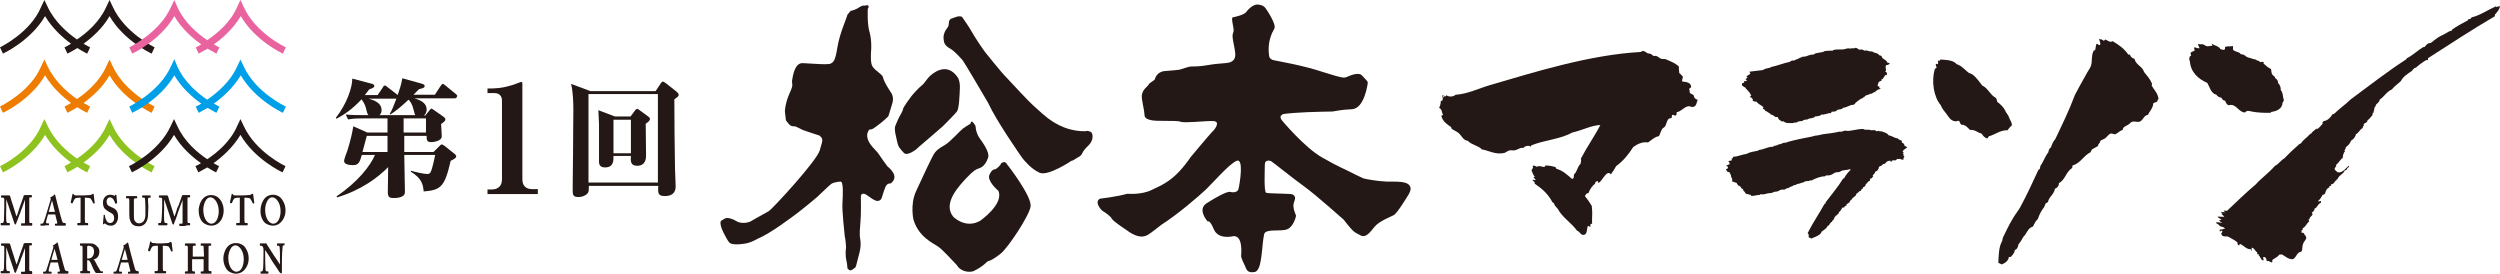
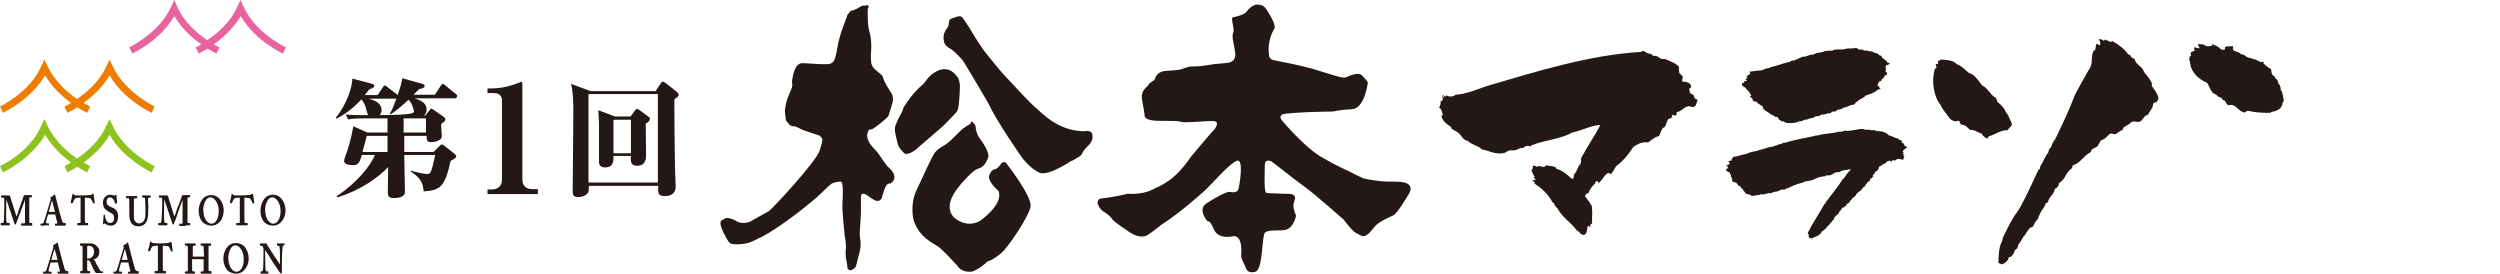
<svg xmlns="http://www.w3.org/2000/svg" version="1.1" id="レイヤー_1" x="0px" y="0px" viewBox="0 0 760 83.3" style="enable-background:new 0 0 760 83.3;" xml:space="preserve">
  <style type="text/css">
	.st0{fill:#231815;}
	.st1{fill:#EE7C00;}
	.st2{fill:#8DC21F;}
	.st3{fill:#E9639E;}
	.st4{fill:#009FE8;}
	.st5{fill-rule:evenodd;clip-rule:evenodd;fill:#231815;}
	.st6{fill:none;stroke:#231815;stroke-width:0.551;stroke-linecap:square;stroke-miterlimit:2;}
</style>
-   <path class="st0" d="M34.3,2.1l-1-2.1l-1,2.1c-2,4.5-5.9,7.9-8.9,9.9c-2.9-2-6.8-5.4-8.9-9.9l-1-2.1l-1,2.1C9.2,10,0.1,14.3,0,14.4  l0.9,1.9c0.4-0.2,8.5-4,12.8-11.4c2.2,3.7,5.3,6.5,7.9,8.4c-1.2,0.7-1.9,1.1-2,1.1l0.9,1.9c0.1-0.1,1.3-0.6,3-1.7  c1.7,1.1,2.8,1.6,3,1.7l0.9-1.9c0,0-0.8-0.4-2-1.1c2.6-1.9,5.8-4.7,7.9-8.4c4.3,7.4,12.4,11.2,12.8,11.4l0.9-1.9  C46.9,14.3,37.9,10,34.3,2.1" />
  <path class="st1" d="M34.3,20.2l-1-2.1l-1,2.1c-2,4.5-5.9,7.9-8.9,9.9c-2.9-2-6.8-5.4-8.9-9.9l-1-2.1l-1,2.1C9.2,28,0.1,32.3,0,32.4  l0.9,1.9c0.4-0.2,8.5-4,12.8-11.4c2.2,3.7,5.3,6.5,7.9,8.4c-1.2,0.7-1.9,1.1-2,1.1l0.9,1.9c0.1-0.1,1.3-0.6,3-1.7  c1.7,1.1,2.8,1.6,3,1.7l0.9-1.9c0,0-0.8-0.4-2-1.1c2.6-1.9,5.8-4.7,7.9-8.4c4.3,7.4,12.4,11.2,12.8,11.4l0.9-1.9  C46.9,32.3,37.9,28,34.3,20.2" />
  <path class="st2" d="M34.3,38.3l-1-2.1l-1,2.1c-2,4.5-5.9,7.9-8.9,9.9c-2.9-2-6.8-5.4-8.9-9.9l-1-2.1l-1,2.1  C9.2,46.2,0.1,50.5,0,50.5l0.9,1.9c0.4-0.2,8.5-4,12.8-11.4c2.2,3.7,5.3,6.5,7.9,8.4c-1.2,0.7-1.9,1.1-2,1.1l0.9,1.9  c0.1-0.1,1.3-0.6,3-1.7c1.7,1.1,2.8,1.6,3,1.7l0.9-1.9c0,0-0.8-0.4-2-1.1c2.6-1.9,5.8-4.7,7.9-8.4c4.3,7.4,12.4,11.2,12.8,11.4  l0.9-1.9C46.9,50.5,37.9,46.2,34.3,38.3" />
  <path class="st3" d="M74.1,2.1l-1-2.1l-1,2.1C70.1,6.8,66,10.2,63,12.2c-3-2-7-5.4-9.1-10.1L53,0l-1,2.1  C48.5,10,39.4,14.3,39.3,14.4l0.9,1.9c0.4-0.2,8.5-4,12.8-11.4c2.2,3.8,5.5,6.7,8.2,8.6c-1,0.6-1.6,0.9-1.7,0.9l0.9,1.9  c0.1-0.1,1.2-0.6,2.7-1.5c1.5,0.9,2.6,1.4,2.7,1.5l0.9-1.9c0,0-0.7-0.3-1.7-0.9c2.7-1.9,5.9-4.8,8.2-8.6  c4.3,7.4,12.4,11.2,12.8,11.4l0.9-1.9C86.7,14.3,77.6,10,74.1,2.1" />
-   <path class="st4" d="M74.1,20.2l-1-2.1l-1,2.1c-2.1,4.7-6.2,8.1-9.1,10.1c-3-2-7-5.4-9.1-10.1L53,18l-1,2.1  C48.5,28,39.4,32.3,39.3,32.4l0.9,1.9c0.4-0.2,8.5-4,12.8-11.4c2.2,3.8,5.5,6.7,8.2,8.6c-1,0.6-1.6,0.9-1.7,0.9l0.9,1.9  c0.1-0.1,1.2-0.6,2.7-1.5c1.5,0.9,2.6,1.4,2.7,1.5l0.9-1.9c0,0-0.7-0.3-1.7-0.9c2.7-1.9,5.9-4.8,8.2-8.6  c4.3,7.4,12.4,11.2,12.8,11.4l0.9-1.9C86.7,32.3,77.7,28.1,74.1,20.2" />
-   <path class="st0" d="M74.1,38.3l-1-2.1l-1,2.1C70.1,43,66,46.4,63,48.4c-3-2-7-5.4-9.1-10.1l-1-2.1l-1,2.1  c-3.6,7.9-12.6,12.2-12.7,12.2l0.9,1.9c0.4-0.2,8.5-4,12.8-11.4c2.2,3.8,5.5,6.7,8.2,8.6c-1,0.6-1.6,0.9-1.7,0.9l0.9,1.9  c0.1-0.1,1.2-0.6,2.7-1.5c1.5,0.9,2.6,1.5,2.7,1.5l0.9-1.9c0,0-0.7-0.3-1.7-0.9c2.7-1.9,5.9-4.8,8.2-8.6  c4.3,7.4,12.4,11.2,12.8,11.4l0.9-1.9C86.7,50.5,77.7,46.2,74.1,38.3" />
  <path class="st0" d="M9.6,67.8H9.1c0,0-0.2,0-0.2-0.6c0-0.1,0-0.3,0-0.7c0-0.7,0-1.6,0-2.1v-0.9c0-0.7,0-2.8,0-3.1  c0-0.3,0-0.4,0.2-0.4h0.4c0,0,0.2,0,0.2-0.2v-0.3c0-0.1-0.1-0.2-0.1-0.2c0,0-0.1,0-0.1,0c-0.2,0-0.6,0-1.8,0c-0.2,0-0.4,0-0.5,0.2  c0,0.2-0.7,2-1,2.9L6,63c-0.1,0.3-0.3,0.7-0.4,1.2c-0.2,0.6-0.4,1.3-0.6,1.6c-0.2-0.7-0.6-2-1-3.2c-0.4-1.2-0.8-2.4-0.9-2.9  c-0.1-0.2-0.2-0.3-0.3-0.3c0,0-0.1,0-0.2,0c-0.2,0-0.4,0-0.7,0c-0.8,0-1.1,0-1.3,0c-0.1,0-0.1,0-0.1,0c-0.1,0-0.2,0.1-0.2,0.2v0.3  c0,0.1,0.1,0.2,0.2,0.2h0.4c0.3,0,0.4,0.2,0.4,0.6v2.1c0,0.2-0.1,3.3-0.1,4.2c-0.1,0.6-0.2,0.8-0.4,0.8H0.3c0,0-0.1,0-0.1,0.2v0.3  c0,0.1,0,0.2,0.2,0.2c0,0,0.1,0,0.1,0c0.2,0,0.5,0,1.2,0c0.6,0,0.9,0,1,0c0.1,0,0.1,0,0.1,0c0.1,0,0.2-0.1,0.2-0.2V68  c0-0.1-0.1-0.2-0.2-0.2H2.3c-0.2,0-0.4-0.3-0.4-1c0-0.5-0.1-1.6,0-3v-0.1c0-0.4,0-2.3,0-3.1c0.3,0.7,0.9,2.6,1.1,3.2  c0,0,1.4,4.1,1.4,4.2c0.1,0.2,0.2,0.3,0.2,0.3c0.1,0,0.2-0.2,0.3-0.3c0-0.1,0.2-0.6,0.5-1.3c0.3-0.9,0.7-1.9,0.8-2.1  c0-0.1,0.2-0.7,0.5-1.4c0.3-0.9,0.7-2,0.9-2.5c0,0.5,0,1.7,0,3.2v0.7c0,1,0,2.8,0,2.9c0,0.4-0.1,0.4-0.2,0.4H6.6  c-0.1,0-0.2,0-0.2,0.2v0.3c0,0.1,0.1,0.2,0.2,0.2c0,0,0.1,0,0.2,0c0.2,0,0.6,0,1.3,0c0.6,0,1.1,0,1.3,0c0.1,0,0.1,0,0.2,0  c0.2,0,0.2-0.1,0.2-0.2V68C9.8,67.8,9.7,67.8,9.6,67.8" />
  <path class="st0" d="M14.5,68.5c0.1,0,0.2,0,0.2,0c0,0,0.2,0,0.2-0.2V68c0,0,0-0.1-0.2-0.1h-0.4c-0.2,0-0.3-0.1-0.3-0.2  c0-0.1,0-0.2,0-0.2c0-0.3,0.5-1.9,0.6-2.3h2.2c0.1,0.6,0.5,2,0.6,2.4c0,0.2,0,0.3,0,0.3c0,0-0.1,0.1-0.2,0.1h-0.3  c-0.1,0-0.2,0-0.2,0.2v0.2c0,0.2,0.1,0.2,0.2,0.2c0.1,0,0.2,0,0.3,0c0.2,0,0.6,0,1.1,0c0.8,0,1.1,0,1.3,0c0.1,0,0.1,0,0.2,0  c0,0,0.2,0,0.2-0.2V68c0-0.1-0.1-0.2-0.2-0.2h-0.3c-0.1,0-0.4,0-0.6-0.5c-0.1-0.3-0.8-2.7-1-3.6c-0.1-0.4-0.4-1.4-0.6-2.3  c-0.2-0.9-0.4-1.7-0.5-2c0-0.1-0.1-0.3-0.2-0.3c-0.1,0-0.1,0.1-0.2,0.2c-0.1,0.1-0.6,0.5-0.9,0.6c-0.1,0-0.2,0.1-0.2,0.2  c0,0.1,0,0.1,0.1,0.2c0,0,0,0.2,0,0.3c0,0,0,0.1,0,0.1c-0.1,0.3-0.9,3-1,3.3c-0.3,1.1-1,3.3-1.1,3.5c-0.2,0.4-0.3,0.5-0.6,0.5h-0.3  c-0.1,0-0.1,0-0.1,0.2v0.2c0,0.1,0,0.2,0.1,0.2c0,0,0.1,0,0.2,0c0.2,0,0.4,0,0.9,0C13.9,68.4,14.3,68.5,14.5,68.5 M14.8,64.4  c0.1-0.3,0.4-1.3,0.6-2.1c0.2-0.7,0.4-1.3,0.4-1.3c0,0,0-0.1,0-0.1c0,0,0,0.1,0,0.1l0.1,0.2c0.2,0.7,0.6,2.6,0.8,3.2H14.8z" />
  <path class="st0" d="M26.5,68.5c0.1,0,0.1,0,0.1,0c0.1,0,0.2,0,0.2-0.2V68c0-0.1-0.1-0.2-0.1-0.2h-0.6c-0.2,0-0.3-0.2-0.3-1.1v-6.6  H26c0.6,0,1.3,0.1,1.5,0.2c0.2,0.2,0.6,1,0.8,1.4c0,0.1,0.1,0.2,0.2,0.2l0,0l0.2-0.1c0.1,0,0.1-0.1,0.1-0.2  c-0.1-0.6-0.3-2.1-0.3-2.4c0-0.1,0-0.3-0.2-0.3c-0.1,0-0.1,0.1-0.2,0.1l0,0c-0.1,0.1-0.5,0.3-0.7,0.3c-0.1,0-0.2,0-0.3,0  c-0.4,0-0.8,0.1-1.7,0.1h-0.5c-0.7,0-1.1,0-1.5,0c-0.1,0-0.3,0-0.4,0c-0.3,0-0.4-0.1-0.6-0.3c-0.1-0.1-0.1-0.2-0.2-0.2  c0,0-0.2,0-0.2,0.3c0,0.1-0.2,0.8-0.3,1.4c-0.1,0.4-0.2,0.7-0.2,0.9c0,0,0,0.1,0.1,0.2l0.2,0.1c0,0,0,0,0.1,0c0.1,0,0.1-0.1,0.2-0.1  c0.1-0.3,0.5-1.2,0.8-1.4c0.4-0.2,1.1-0.2,1.4-0.2h0.2v3c0,0.4,0,4.1,0,4.4c0,0.1-0.1,0.3-0.2,0.3h-0.6c-0.1,0-0.2,0-0.2,0.2v0.3  c0,0,0,0.2,0.2,0.2c0,0,0.1,0,0.2,0c0.2,0,0.7,0,1.4,0C25.9,68.4,26.3,68.5,26.5,68.5" />
  <path class="st0" d="M35.9,65.8c0-0.8-0.2-1.4-0.5-1.8c-0.4-0.5-0.9-0.8-1.5-1c-0.4-0.2-0.9-0.4-1.2-0.7c-0.2-0.3-0.3-0.6-0.3-1.1  c0-0.4,0.3-1.2,1-1.2c0.4,0,0.7,0.2,1,0.5c0.3,0.4,0.5,0.9,0.6,1.3c0,0.1,0.1,0.1,0.2,0.1c0,0,0,0,0.1,0l0.2-0.1  c0.1,0,0.1-0.1,0.1-0.2c0-0.1,0-0.4-0.1-0.9c0-0.5-0.1-1.1-0.1-1.2c0-0.1,0-0.3-0.2-0.3c-0.1,0-0.2,0.1-0.2,0.1l-0.1,0.2  c0,0,0,0,0,0c0,0,0,0-0.1,0c-0.2-0.1-0.6-0.3-1.3-0.3c-0.6,0-1.1,0.2-1.5,0.6c-0.5,0.5-0.7,1.1-0.7,1.8c0,0.8,0.2,1.4,0.5,1.8  c0.5,0.5,1.1,0.9,1.5,1.1c1.1,0.5,1.4,0.9,1.4,1.9c0,1-0.7,1.4-1.2,1.4c-0.5,0-1-0.3-1.2-0.9c-0.3-0.6-0.4-1.1-0.4-1.4  c0-0.2-0.1-0.2-0.1-0.2l-0.2,0c-0.1,0-0.1,0.1-0.1,0.2c0,0.1,0,0.6-0.1,1.2c0,0.5-0.1,1.1-0.1,1.2c0,0.3,0.2,0.3,0.2,0.3  c0.1,0,0.2-0.1,0.2-0.2l0,0c0-0.1,0.1-0.1,0.1-0.1c0,0,0.1,0.1,0.2,0.1c0.5,0.4,1,0.6,1.8,0.6C35,68.6,35.9,67.5,35.9,65.8" />
  <path class="st0" d="M45,60.5c0-0.2,0.1-0.4,0.3-0.4h0.4c0.1,0,0.1-0.1,0.1-0.2v-0.3c0,0,0-0.2-0.2-0.2c0,0-0.1,0-0.1,0  c-0.2,0-0.4,0-0.9,0c-0.5,0-0.8,0-1,0c-0.1,0-0.1,0-0.2,0c-0.1,0-0.2,0-0.2,0.2v0.3c0,0.1,0.1,0.2,0.2,0.2h0.4  c0.2,0,0.3,0.2,0.3,0.5c0,0.3,0.1,1.4,0.1,2.4v2.2c0,0.9-0.2,1.6-0.6,2.1c-0.3,0.3-0.8,0.6-1.3,0.6c-0.3,0-0.9-0.1-1.3-0.7  c-0.3-0.4-0.3-1.1-0.3-1.5c0-0.4,0-1.3,0-1.9v-1.5c0-0.7,0-1.5,0-1.6c0-0.2,0.1-0.4,0.4-0.4h0.4c0.1,0,0.2,0,0.2-0.2v-0.3  c0-0.1-0.1-0.2-0.2-0.2c0,0-0.1,0-0.2,0c-0.2,0-0.6,0-1.3,0c-0.7,0-1.2,0-1.4,0c-0.1,0-0.1,0-0.1,0c-0.1,0-0.2,0.1-0.2,0.2v0.3  c0,0,0,0.2,0.2,0.2h0.5c0.1,0,0.3,0,0.3,0.5v3c0,1.7,0,2.5,0.2,3c0.2,0.8,0.6,1.4,1.2,1.7c0.4,0.2,1,0.3,1.5,0.3  c0.8,0,1.4-0.3,1.9-0.8c0.5-0.6,0.8-1.3,0.9-2.4c0-0.5,0.1-2.7,0.1-2.9C45,61.7,45,60.6,45,60.5" />
  <path class="st0" d="M57.4,68.5c0.1,0,0.1,0,0.2,0c0.2,0,0.2-0.1,0.2-0.2V68c0-0.1-0.1-0.2-0.1-0.2h-0.5c0,0-0.2,0-0.2-0.6  c0-0.1,0-0.3,0-0.7c0-0.7,0-1.6,0-2.1v-0.9c0-0.7,0-2.8,0-3.1c0-0.3,0-0.4,0.2-0.4h0.4c0,0,0.2,0,0.2-0.2v-0.3  c0-0.1-0.1-0.2-0.1-0.2c0,0-0.1,0-0.1,0c-0.2,0-0.6,0-1.8,0c-0.2,0-0.4,0-0.5,0.2c0,0.2-0.7,2-1,2.9L54,63c-0.1,0.3-0.3,0.7-0.4,1.2  c-0.2,0.6-0.4,1.3-0.6,1.6c-0.2-0.7-0.6-2-1-3.2c-0.4-1.2-0.8-2.4-0.9-2.9c-0.1-0.2-0.2-0.3-0.3-0.3c0,0-0.1,0-0.2,0  c-0.2,0-0.4,0-0.7,0c-0.8,0-1.1,0-1.3,0c-0.1,0-0.1,0-0.1,0c-0.1,0-0.2,0.1-0.2,0.2v0.3c0,0.1,0.1,0.2,0.2,0.2h0.4  c0.3,0,0.4,0.2,0.4,0.6v2.1c0,0.2-0.1,3.3-0.2,4.2c-0.1,0.6-0.2,0.8-0.4,0.8h-0.5c0,0-0.1,0-0.1,0.2v0.3c0,0.1,0,0.2,0.2,0.2  c0,0,0.1,0,0.1,0c0.2,0,0.5,0,1.2,0c0.6,0,0.9,0,1,0c0.1,0,0.1,0,0.1,0c0.1,0,0.2-0.1,0.2-0.2V68c0-0.1-0.1-0.2-0.2-0.2h-0.4  c-0.2,0-0.4-0.3-0.4-1c0-0.5-0.1-1.6,0-3v-0.1c0-0.4,0-2.3,0-3.1c0.3,0.7,0.9,2.6,1.1,3.2c0,0,1.4,4.1,1.4,4.2  c0.1,0.2,0.2,0.3,0.2,0.3c0.2,0,0.2-0.2,0.3-0.3c0-0.1,0.2-0.6,0.5-1.3c0.3-0.9,0.7-1.9,0.7-2.1c0-0.1,0.3-0.7,0.5-1.4  c0.3-0.8,0.7-1.9,0.9-2.4c0,0.5,0,1.7,0,3.2v0.7c0,1,0,2.8,0,2.9c0,0.4-0.1,0.4-0.2,0.4h-0.6c-0.1,0-0.2,0-0.2,0.2v0.3  c0,0.1,0.1,0.2,0.2,0.2c0,0,0.1,0,0.2,0c0.2,0,0.6,0,1.3,0C56.8,68.4,57.2,68.5,57.4,68.5" />
  <path class="st0" d="M66.6,60.3c-0.9-0.9-1.8-1-2.4-1c-1.2,0-2.2,0.5-2.9,1.6c-0.8,1.3-0.9,2.5-0.9,3.1c0,1.8,0.7,3.2,1.5,3.8  c0.7,0.5,1.6,0.8,2.3,0.8c1.3,0,2.3-0.6,3.1-1.8C67.7,66,68,65.1,68,64C68,62,67.1,60.8,66.6,60.3 M63.9,60c0,0,0.1,0,0.1,0  c0,0,0.1,0,0.1,0c0.8,0,2.4,1.4,2.4,4.2c0,1.4-0.5,3.8-2.3,3.8c-0.8,0-2.4-1.1-2.4-4.3c0-0.9,0.3-2.2,0.9-3  C63.1,60.2,63.5,60,63.9,60" />
  <path class="st0" d="M76.7,58.9c-0.1,0-0.1,0.1-0.2,0.1l0,0c-0.1,0.1-0.5,0.3-0.7,0.3c-0.1,0-0.2,0-0.3,0c-0.4,0-0.8,0.1-1.7,0.1  h-0.5c-0.7,0-1.1,0-1.5,0c-0.1,0-0.3,0-0.4,0c-0.3,0-0.4-0.1-0.6-0.3c-0.1-0.1-0.1-0.2-0.2-0.2c-0.1,0-0.2,0-0.2,0.3  c0,0.1-0.2,0.8-0.3,1.4c-0.1,0.4-0.2,0.7-0.2,0.9c0,0,0,0.1,0.1,0.2l0.2,0.1c0,0,0,0,0.1,0c0.1,0,0.1-0.1,0.2-0.1  c0.1-0.3,0.5-1.2,0.8-1.4c0.4-0.2,1.1-0.2,1.4-0.2h0.2v3c0,0.4,0,4.1,0,4.4c0,0.1-0.1,0.3-0.2,0.3H72c-0.1,0-0.2,0-0.2,0.2v0.3  c0,0,0,0.2,0.2,0.2c0,0,0.1,0,0.2,0c0.2,0,0.7,0,1.4,0c0.8,0,1.2,0,1.4,0c0.1,0,0.1,0,0.1,0c0.1,0,0.2,0,0.2-0.2V68  c0-0.1-0.1-0.2-0.1-0.2h-0.6c-0.2,0-0.3-0.2-0.3-1.1v-6.6h0.2c0.6,0,1.3,0.1,1.5,0.2c0.2,0.2,0.6,1,0.8,1.4c0,0.1,0.1,0.2,0.2,0.2  l0,0l0.2-0.1c0.1,0,0.1-0.1,0.1-0.2c-0.1-0.6-0.3-2.1-0.3-2.4C76.9,59.1,76.9,58.9,76.7,58.9" />
  <path class="st0" d="M80.6,67.8c0.7,0.5,1.6,0.8,2.3,0.8c1.3,0,2.3-0.6,3.1-1.8c0.5-0.8,0.8-1.7,0.8-2.8c0-2-0.9-3.2-1.4-3.8  c-0.9-0.9-1.8-1-2.4-1c-1.2,0-2.2,0.5-2.9,1.6c-0.8,1.3-0.9,2.5-0.9,3.1C79.1,65.8,79.9,67.2,80.6,67.8 M82.7,60c0,0,0.1,0,0.1,0  c0,0,0,0,0.1,0c0.8,0,2.4,1.4,2.4,4.2c0,1.4-0.5,3.8-2.3,3.8c-0.8,0-2.4-1.1-2.4-4.3c0-0.9,0.3-2.2,0.9-3C81.9,60.2,82.3,60,82.7,60  " />
-   <path class="st0" d="M9.6,82.4H9.1c0,0-0.2,0-0.2-0.6c0-0.1,0-0.3,0-0.7c0-0.7,0-1.6,0-2.1v-0.9c0-0.7,0-2.8,0-3.1  c0-0.3,0-0.4,0.2-0.4h0.4c0,0,0.2,0,0.2-0.2v-0.3c0-0.1-0.1-0.2-0.1-0.2c0,0-0.1,0-0.1,0c-0.2,0-0.6,0-1.8,0c-0.2,0-0.4,0-0.5,0.2  c0,0.2-0.7,2-1,2.9L6,77.6c-0.1,0.3-0.3,0.7-0.4,1.2c-0.2,0.6-0.4,1.3-0.6,1.6c-0.2-0.7-0.6-2-1-3.2c-0.4-1.2-0.8-2.4-0.9-2.9  C3,74.1,2.9,74,2.8,74c0,0-0.1,0-0.2,0c-0.2,0-0.4,0-0.7,0c-0.8,0-1.1,0-1.3,0c-0.1,0-0.1,0-0.1,0c-0.1,0-0.2,0.1-0.2,0.2v0.3  c0,0.1,0.1,0.2,0.2,0.2h0.4c0.3,0,0.4,0.2,0.4,0.6v2.1c0,0.2-0.1,3.3-0.1,4.2c-0.1,0.6-0.2,0.8-0.4,0.8H0.3c0,0-0.1,0-0.1,0.2v0.3  c0,0.1,0,0.2,0.2,0.2c0,0,0.1,0,0.1,0c0.2,0,0.5,0,1.2,0c0.6,0,0.9,0,1,0c0.1,0,0.1,0,0.1,0c0.1,0,0.2-0.1,0.2-0.2v-0.3  c0-0.1-0.1-0.2-0.2-0.2H2.3c-0.2,0-0.4-0.3-0.4-1c0-0.5-0.1-1.6,0-3v-0.1c0-0.4,0-2.3,0-3.1C2.2,76,2.8,77.9,3,78.5  c0,0,1.4,4.1,1.4,4.2c0.1,0.2,0.2,0.3,0.2,0.3c0.1,0,0.2-0.2,0.3-0.3c0-0.1,0.2-0.6,0.5-1.3c0.3-0.9,0.7-1.9,0.8-2.1  c0-0.1,0.2-0.7,0.5-1.4c0.3-0.9,0.7-2,0.9-2.5c0,0.5,0,1.7,0,3.2v0.7c0,1,0,2.8,0,2.9c0,0.4-0.1,0.4-0.2,0.4H6.6  c-0.1,0-0.2,0-0.2,0.2v0.3c0,0.1,0.1,0.2,0.2,0.2c0,0,0.1,0,0.2,0c0.2,0,0.6,0,1.3,0c0.6,0,1.1,0,1.3,0c0.1,0,0.1,0,0.2,0  c0.2,0,0.2-0.1,0.2-0.2v-0.3C9.8,82.5,9.7,82.4,9.6,82.4" />
  <path class="st0" d="M20.6,82.4h-0.3c-0.1,0-0.4,0-0.6-0.5c-0.1-0.3-0.8-2.7-1-3.6c-0.1-0.4-0.4-1.4-0.6-2.3c-0.2-0.9-0.4-1.7-0.5-2  c0-0.1-0.1-0.3-0.2-0.3c-0.1,0-0.1,0.1-0.2,0.2c-0.1,0.1-0.7,0.5-0.9,0.6c-0.1,0-0.2,0.1-0.2,0.2c0,0.1,0,0.2,0.1,0.2  c0,0,0,0.2,0,0.3c0,0,0,0.1,0,0.1c-0.1,0.3-0.9,3-1,3.3c-0.3,1-1,3.3-1.1,3.5c-0.2,0.4-0.3,0.5-0.6,0.5h-0.3c-0.1,0-0.1,0-0.1,0.2  v0.2c0,0.1,0,0.2,0.1,0.2c0,0,0.1,0,0.2,0c0.2,0,0.4,0,0.9,0c0.5,0,0.8,0,1,0c0.1,0,0.2,0,0.2,0c0,0,0.2,0,0.2-0.2v-0.3  c0,0,0-0.1-0.2-0.1h-0.4c-0.2,0-0.3-0.1-0.3-0.2c0-0.1,0-0.2,0-0.3c0-0.3,0.5-1.9,0.6-2.3h2.2c0.1,0.6,0.5,2,0.6,2.4  c0,0.2,0,0.3,0,0.3c0,0-0.1,0.1-0.2,0.1h-0.3c-0.1,0-0.2,0-0.2,0.2v0.2c0,0.2,0.1,0.2,0.2,0.2c0.1,0,0.2,0,0.3,0c0.2,0,0.6,0,1.1,0  c0.8,0,1.1,0,1.3,0c0.1,0,0.1,0,0.2,0c0,0,0.2,0,0.2-0.2v-0.3C20.8,82.5,20.7,82.4,20.6,82.4 M17.5,79h-1.9c0.1-0.3,0.4-1.3,0.6-2.1  c0.2-0.7,0.4-1.3,0.4-1.3c0,0,0-0.1,0-0.1c0,0,0,0.1,0,0.1l0,0.1C16.9,76.7,17.4,78.5,17.5,79" />
  <path class="st0" d="M31.1,82.5c-0.2,0-0.5,0-0.6-0.2c-0.1-0.2-0.8-1.3-0.8-1.4l-0.1-0.1c-0.2-0.4-0.6-1.2-0.7-1.4  c-0.1-0.2-0.3-0.4-0.5-0.5c1.2-0.3,1.8-1.1,1.8-2.5c0-0.5-0.2-1.1-0.6-1.4C29,74.3,28.4,74,27.6,74c-0.1,0-0.4,0-0.6,0  c-0.4,0-0.8,0-1.1,0c-0.8,0-1.1,0-1.3,0c0,0-0.1,0-0.1,0c0,0-0.2,0-0.2,0.2v0.3c0,0.1,0.1,0.2,0.2,0.2h0.4c0.1,0,0.2,0.2,0.2,0.5  v3.3c0,1.2,0,2.3,0,3.6c0,0.3-0.1,0.3-0.3,0.3h-0.3c-0.1,0-0.1,0-0.1,0.2v0.3c0,0.2,0.1,0.2,0.2,0.2c0,0,0.1,0,0.1,0  c0.2,0,0.5,0,1.2,0c0.8,0,1.1,0,1.2,0c0.1,0,0.1,0,0.1,0c0.1,0,0.2-0.1,0.2-0.2v-0.3c0-0.1-0.1-0.2-0.2-0.2h-0.5  c-0.1,0-0.1-0.1-0.2-0.4c0-0.2,0-1.5,0-2.3v-0.6c0.1,0,0.2,0,0.2,0c0.4,0,0.6,0.3,0.8,0.7c0.2,0.3,0.4,0.9,0.5,1.1l0.1,0.2  c0.1,0.3,0.4,1,0.6,1.2c0,0.1,0.3,0.6,0.5,0.7l0,0l0.1,0c0.2,0,0.5,0,0.8,0c0.5,0,0.7,0,0.9,0c0.1,0,0.1,0,0.1,0  c0.1,0,0.2,0,0.2-0.2v-0.3C31.3,82.5,31.2,82.5,31.1,82.5 M28.6,76.5c0,0.6-0.3,2.1-1.8,2.1c-0.1,0-0.2,0-0.3,0l0-3.5  c0-0.1,0-0.3,0.1-0.3c0.1,0,0.2-0.1,0.3-0.1c0.5,0,0.9,0.2,1.3,0.5C28.4,75.4,28.6,76,28.6,76.5" />
  <path class="st0" d="M42,82.4h-0.3c-0.1,0-0.4,0-0.6-0.5c-0.1-0.3-0.8-2.7-1-3.6c-0.1-0.4-0.4-1.4-0.6-2.3c-0.2-0.9-0.4-1.7-0.5-2  c0-0.1-0.1-0.3-0.2-0.3c-0.1,0-0.1,0.1-0.2,0.2c-0.1,0.1-0.6,0.5-0.9,0.6c-0.1,0-0.2,0.1-0.2,0.2c0,0.1,0,0.2,0.1,0.2  c0,0,0,0.2,0,0.3c0,0,0,0.1,0,0.1c-0.1,0.3-0.9,3-1,3.3c-0.3,1.1-1,3.3-1.1,3.5c-0.2,0.4-0.3,0.5-0.6,0.5h-0.3c-0.1,0-0.1,0-0.1,0.2  v0.2c0,0.1,0,0.2,0.1,0.2c0,0,0.1,0,0.2,0c0.2,0,0.4,0,0.9,0c0.5,0,0.8,0,1,0c0.1,0,0.2,0,0.2,0c0,0,0.2,0,0.2-0.2v-0.3  c0,0,0-0.1-0.2-0.1h-0.4c-0.2,0-0.3-0.1-0.3-0.2c0-0.1,0-0.2,0-0.3c0-0.3,0.5-1.9,0.6-2.3H39c0.1,0.6,0.5,2,0.6,2.4  c0,0.2,0,0.3,0,0.3c0,0-0.1,0.1-0.2,0.1h-0.3c-0.1,0-0.2,0-0.2,0.2v0.2c0,0.2,0.1,0.2,0.2,0.2c0.1,0,0.2,0,0.3,0c0.2,0,0.6,0,1.1,0  c0.8,0,1.1,0,1.3,0c0.1,0,0.1,0,0.2,0c0,0,0.2,0,0.2-0.2v-0.3C42.1,82.5,42,82.4,42,82.4 M38.8,79H37c0.1-0.3,0.4-1.3,0.6-2.1  c0.2-0.7,0.4-1.3,0.4-1.3c0,0,0-0.1,0-0.1c0,0,0,0.1,0,0.1l0,0.2C38.2,76.5,38.7,78.4,38.8,79" />
  <path class="st0" d="M51.9,73.5c-0.1,0-0.1,0.1-0.2,0.1l0,0c-0.1,0.1-0.5,0.3-0.7,0.3c-0.1,0-0.2,0-0.3,0c-0.4,0-0.8,0.1-1.7,0.1  h-0.5c-0.7,0-1.1,0-1.5-0.1c-0.1,0-0.3,0-0.4,0c-0.3,0-0.4-0.1-0.6-0.3c-0.1-0.1-0.1-0.2-0.2-0.2c-0.1,0-0.2,0-0.2,0.3  c0,0.1-0.2,0.8-0.3,1.4C45.1,75.6,45,76,45,76.1c0,0,0,0.1,0.1,0.2l0.2,0.1c0,0,0,0,0.1,0c0.1,0,0.1-0.1,0.2-0.1  c0.1-0.3,0.5-1.2,0.8-1.4c0.4-0.2,1.1-0.2,1.4-0.2H48v3c0,0.4,0,4.1,0,4.4c0,0.1-0.1,0.3-0.3,0.3h-0.6c-0.1,0-0.1,0-0.1,0.2v0.3  c0,0,0,0.2,0.2,0.2c0,0,0.1,0,0.2,0c0.2,0,0.7,0,1.4,0c0.8,0,1.2,0,1.4,0c0.1,0,0.1,0,0.1,0c0.1,0,0.2,0,0.2-0.2v-0.3  c0-0.1-0.1-0.2-0.1-0.2h-0.6c-0.2,0-0.3-0.2-0.3-1.1v-6.6h0.2c0.6,0,1.3,0.1,1.5,0.2c0.3,0.2,0.6,1,0.8,1.4c0,0.1,0.1,0.2,0.2,0.2  l0,0l0.2-0.1c0.1,0,0.1-0.1,0.1-0.2c-0.1-0.6-0.3-2.1-0.3-2.4C52,73.7,52,73.5,51.9,73.5" />
  <path class="st0" d="M64.1,82.4h-0.4c-0.2,0-0.3-0.1-0.3-0.5c0-0.4,0-1.1,0-1.7c0-0.6,0-1.1,0-1.3v-1.3c0-0.2,0-1,0-1.5  c0-0.4,0-0.7,0-0.8c0-0.5,0-0.6,0.2-0.6H64c0.1,0,0.2,0,0.2-0.2v-0.3c0-0.1-0.1-0.2-0.2-0.2c-0.1,0-0.1,0-0.2,0c-0.2,0-0.6,0-1.1,0  c-0.5,0-0.9,0-1.2,0c-0.1,0-0.2,0-0.3,0c-0.1,0-0.2,0.1-0.2,0.2v0.3c0,0,0,0.2,0.2,0.2h0.5c0.1,0,0.2,0.1,0.2,0.5  c0,0.1,0.1,1.9,0.1,2.3v0.4c0,0.1,0,0.1-0.1,0.1h-3.3c0,0,0,0,0,0s0,0,0-0.1v-0.5c0-0.3,0-2,0-2.1c0-0.5,0.1-0.6,0.3-0.6h0.4  c0.1,0,0.2,0,0.2-0.2v-0.3c0-0.1-0.1-0.2-0.2-0.2c-0.1,0-0.1,0-0.2,0c-0.2,0-0.6,0-1.2,0c-0.7,0-1,0-1.3,0c-0.1,0-0.2,0-0.2,0  c-0.1,0-0.2,0.1-0.2,0.2v0.3c0,0.1,0.1,0.2,0.2,0.2h0.4c0.2,0,0.3,0.1,0.3,0.7c0,0.1,0,0.4,0,0.8c0,0.5,0,1.1,0,1.4v1.6  c0,0.4,0,1,0,1.6c0,0.5,0,0.9,0,1.2c0,0.5-0.1,0.5-0.2,0.5h-0.5c-0.1,0-0.2,0.1-0.2,0.2v0.3c0,0.1,0.1,0.2,0.2,0.2  c0.1,0,0.1,0,0.2,0c0.2,0,0.6,0,1.2,0c0.6,0,0.9,0,1.1,0c0.1,0,0.2,0,0.2,0c0.1,0,0.2,0,0.2-0.2v-0.3c0-0.1-0.1-0.2-0.2-0.2h-0.4  c-0.1,0-0.2-0.1-0.3-0.3c0-0.9,0-2.3,0-2.8v-0.5c0-0.1,0-0.1,0.1-0.1h3.3c0.1,0,0.1,0,0.1,0.1v0.3c0,0.2,0,2.2,0,2.8  c0,0.4,0,0.5-0.2,0.5h-0.5c-0.1,0-0.2,0.1-0.2,0.2v0.3c0,0.1,0.1,0.2,0.2,0.2c0.1,0,0.2,0,0.3,0c0.3,0,0.6,0,1.2,0  c0.6,0,0.9,0,1.2,0c0.1,0,0.2,0,0.2,0c0.1,0,0.2,0,0.2-0.2v-0.3C64.3,82.5,64.2,82.4,64.1,82.4" />
  <path class="st0" d="M71.7,73.9c-1.2,0-2.2,0.5-2.9,1.6c-0.8,1.3-0.9,2.5-0.9,3.1c0,1.8,0.8,3.2,1.5,3.8c0.7,0.5,1.6,0.8,2.3,0.8  c1.3,0,2.3-0.6,3.1-1.8c0.5-0.8,0.8-1.7,0.8-2.8c0-2-0.9-3.2-1.4-3.8C73.2,74,72.4,73.9,71.7,73.9 M71.5,74.6c0,0,0.1,0,0.1,0  c0,0,0.1,0,0.1,0c0.8,0,2.4,1.4,2.4,4.2c0,0.2,0,3.8-2.3,3.8c-0.8,0-2.4-1.1-2.4-4.3c0-0.9,0.3-2.2,0.9-3  C70.7,74.8,71.1,74.6,71.5,74.6" />
  <path class="st0" d="M86.5,74c0,0-0.1,0-0.2,0c-0.1,0-0.4,0-0.8,0c-0.5,0-0.8,0-0.9,0c-0.1,0-0.1,0-0.2,0c-0.2,0-0.2,0.1-0.2,0.2  v0.3c0,0.1,0,0.2,0.1,0.2h0.3c0.2,0,0.4,0.2,0.4,0.4c0,0.2,0.1,1.1,0.1,1.6l0,0.3c0,0.6,0,1.2,0,2.3v1.1c-0.4-0.6-1.6-2.5-1.8-2.7  c-0.2-0.3-2.2-3.4-2.3-3.6C81.2,74.1,81.1,74,81,74c0,0-0.1,0-0.1,0c0,0-0.1,0-0.2,0c-0.1,0-0.3,0-0.4,0c-0.4,0-0.7,0-0.9,0  c-0.1,0-0.2,0-0.2,0c-0.1,0-0.1,0-0.1,0c-0.1,0-0.1,0-0.1,0.2v0.3c0,0.1,0,0.1,0.1,0.2l0.3,0c0.4,0,0.7,0.5,0.7,1.2v1.6  c0,2-0.1,3.7-0.1,4c-0.1,0.8-0.2,1-0.4,1h-0.3c-0.1,0-0.1,0.1-0.1,0.2v0.3c0,0.2,0.1,0.2,0.1,0.2c0,0,0.2,0,0.3,0c0.2,0,0.6,0,0.7,0  c0.2,0,0.6,0,0.8,0c0.1,0,0.2,0,0.3,0c0.2,0,0.2-0.1,0.2-0.2v-0.3c0-0.1,0-0.2-0.2-0.2h-0.3c-0.2,0-0.4-0.1-0.4-0.8  c0-0.2-0.1-2-0.1-4.3V76c0.1,0.1,0.2,0.4,0.4,0.6c0.5,0.8,1.3,1.9,1.3,2.1c0.1,0.1,0.4,0.6,0.7,1.1c0.3,0.4,0.6,0.9,0.9,1.3  c0.4,0.6,0.7,1.1,0.9,1.4c0.2,0.2,0.3,0.4,0.3,0.4c0.1,0.1,0.2,0.2,0.4,0.2c0.2,0,0.2-0.2,0.2-0.4v-3.3c0-1.4,0.1-3.6,0.2-4.2  c0-0.5,0.2-0.6,0.2-0.6h0.3c0,0,0.1,0,0.1-0.2v-0.3C86.7,74.1,86.6,74,86.5,74" />
-   <path class="st0" d="M138.2,29.9H126c2.4,0.7,3.7,1.7,3.7,3.4c0,0.2,0,1.1-0.8,1.8h0.4l1.3-1.6c0.2-0.2,0.4-0.5,0.5-0.5  c0.2,0,0.4,0.2,0.6,0.3l3,2.1c0.3,0.2,0.7,0.5,0.7,0.9c0,0.5-0.6,0.9-1.3,1.4c0,0.5,0.2,3.1,0.2,3.7c0,1.7-3.1,1.8-3.2,1.8  c-1.4,0-1.4-0.7-1.4-1.9h-6.8v4.9h8.9l1.8-1.8c0.2-0.2,0.5-0.5,0.7-0.5c0.2,0,0.6,0.3,0.8,0.4l3,2.4c0.3,0.2,0.6,0.6,0.6,0.8  c0,0.4-0.3,0.7-1.7,1.4c-1.8,7.9-3,8.9-8.2,9.3c-0.2-1.9-0.4-3.9-3.9-6v-0.3c1.4,0.4,4,1,5,1c0.8,0,1.1-0.4,1.6-2.3  c0.2-0.7,0.6-2.6,0.8-3.5h-9.4c0,1.6,0.2,9.6,0.2,11.3c0,1.8-2.8,1.8-3.5,1.8c-1.3,0-1.7-0.4-1.7-1.8c0-1.1,0.1-6.4,0.1-7.6  c-3,3.1-8.2,7-15.5,9.2l-0.2-0.3c6.4-4.3,10.3-9.3,11.7-12.6H110c-0.6,2-0.9,3.1-2.6,3.1c-2,0-2.8-0.5-2.8-1.3c0-0.5,0.8-2.6,1-3.1  c1-3.2,1.5-5.5,1.8-7.4l4.3,1.9h6.1V36h-7.7c-2.8,0-3.5,0.2-4.3,0.3l-0.7-1.5c1.9,0.2,3.7,0.2,5.6,0.2h1.3c-0.3-0.3-0.5-1-0.8-2.3  c-0.2-0.8-0.7-1.7-1.3-2.5c-3,3.2-5.4,4.7-7.6,5.9l-0.2-0.3c3.4-4.3,5-9.3,5-11.9l5.7,1.5c0.8,0.2,1,0.4,1,0.7  c0,0.6-0.9,0.8-1.6,1.1c-0.4,0.5-0.6,0.9-1.3,1.7h3.9l1.5-2.2c0.2-0.4,0.4-0.7,0.7-0.7c0.2,0,0.5,0.2,0.7,0.4l3.1,2.4l0.1,0.1  c0.6-1.8,1.1-3.2,1.4-5.1l5.8,1.6c0.7,0.2,1,0.4,1,0.7c0,0.5-0.3,0.7-1.7,1c-0.5,0.5-0.6,0.6-1.7,1.7h6.5l1.7-2.6  c0.3-0.4,0.5-0.7,0.7-0.7c0.2,0,0.4,0.2,0.7,0.4l3.3,2.7c0.1,0.1,0.4,0.3,0.4,0.6C138.8,29.9,138.4,29.9,138.2,29.9 M117.8,41.3  h-6.3c-0.2,0.7-1.1,4.1-1.3,4.9h7.6V41.3z M125.8,33.6c-0.5-2.1-1.1-2.8-1.6-3.3c-1.7,1.6-3.5,3.2-5.5,4.5l-0.2-0.2  c0.7-1.1,1.3-2.8,2-4.6h-8.4c1.3,0.4,3.9,1.1,3.9,3.5c0,0.2,0,0.9-0.6,1.5h10.9C126.1,34.9,126,34.4,125.8,33.6 M129.5,36h-6.8v4.3  h6.8V36z" />
+   <path class="st0" d="M138.2,29.9H126c2.4,0.7,3.7,1.7,3.7,3.4c0,0.2,0,1.1-0.8,1.8h0.4l1.3-1.6c0.2-0.2,0.4-0.5,0.5-0.5  c0.2,0,0.4,0.2,0.6,0.3l3,2.1c0.3,0.2,0.7,0.5,0.7,0.9c0,0.5-0.6,0.9-1.3,1.4c0,0.5,0.2,3.1,0.2,3.7c0,1.7-3.1,1.8-3.2,1.8  c-1.4,0-1.4-0.7-1.4-1.9h-6.8v4.9h8.9l1.8-1.8c0.2-0.2,0.5-0.5,0.7-0.5c0.2,0,0.6,0.3,0.8,0.4l3,2.4c0.3,0.2,0.6,0.6,0.6,0.8  c0,0.4-0.3,0.7-1.7,1.4c-1.8,7.9-3,8.9-8.2,9.3c-0.2-1.9-0.4-3.9-3.9-6v-0.3c1.4,0.4,4,1,5,1c0.8,0,1.1-0.4,1.6-2.3  c0.2-0.7,0.6-2.6,0.8-3.5h-9.4c0,1.6,0.2,9.6,0.2,11.3c0,1.8-2.8,1.8-3.5,1.8c-1.3,0-1.7-0.4-1.7-1.8c0-1.1,0.1-6.4,0.1-7.6  c-3,3.1-8.2,7-15.5,9.2l-0.2-0.3c6.4-4.3,10.3-9.3,11.7-12.6H110c-0.6,2-0.9,3.1-2.6,3.1c-2,0-2.8-0.5-2.8-1.3c0-0.5,0.8-2.6,1-3.1  c1-3.2,1.5-5.5,1.8-7.4l4.3,1.9h6.1V36h-7.7c-2.8,0-3.5,0.2-4.3,0.3l-0.7-1.5c1.9,0.2,3.7,0.2,5.6,0.2h1.3c-0.3-0.3-0.5-1-0.8-2.3  c-0.2-0.8-0.7-1.7-1.3-2.5c-3,3.2-5.4,4.7-7.6,5.9l-0.2-0.3c3.4-4.3,5-9.3,5-11.9l5.7,1.5c0.8,0.2,1,0.4,1,0.7  c0,0.6-0.9,0.8-1.6,1.1c-0.4,0.5-0.6,0.9-1.3,1.7h3.9l1.5-2.2c0.2-0.4,0.4-0.7,0.7-0.7c0.2,0,0.5,0.2,0.7,0.4l3.1,2.4l0.1,0.1  c0.6-1.8,1.1-3.2,1.4-5.1l5.8,1.6c0.7,0.2,1,0.4,1,0.7c0,0.5-0.3,0.7-1.7,1c-0.5,0.5-0.6,0.6-1.7,1.7h6.5l1.7-2.6  c0.3-0.4,0.5-0.7,0.7-0.7c0.2,0,0.4,0.2,0.7,0.4l3.3,2.7c0.1,0.1,0.4,0.3,0.4,0.6C138.8,29.9,138.4,29.9,138.2,29.9 M117.8,41.3  h-6.3c-0.2,0.7-1.1,4.1-1.3,4.9h7.6V41.3z M125.8,33.6c-0.5-2.1-1.1-2.8-1.6-3.3c-1.7,1.6-3.5,3.2-5.5,4.5l-0.2-0.2  c0.7-1.1,1.3-2.8,2-4.6h-8.4c1.3,0.4,3.9,1.1,3.9,3.5c0,0.2,0,0.9-0.6,1.5C126.1,34.9,126,34.4,125.8,33.6 M129.5,36h-6.8v4.3  h6.8V36z" />
  <path class="st0" d="M148.2,57.6h1.3c1.8,0,3.1-1,3.1-3v-24c0-1.5-0.9-2.3-2.3-2.3h-2.1v-1.4c2.2,0,4.1,0,7.4-1c0.5-0.1,2.7-1,2.8-1  c0.3,0,0.4,0.2,0.4,0.5v29.1c0,2,1.1,3,3,3h1.7V59h-15.3V57.6z" />
  <path class="st0" d="M205,30.2c0,6.8,0.1,14.1,0.2,20.9c0,0.9,0.2,4.7,0.2,5.5c0,0.7,0,3-3.3,3c-2.1,0-2.1-0.9-2-3.1h-21.1  c0,1.6,0,1.8-0.4,2.3c-0.6,0.7-1.7,1.1-2.7,1.1c-1.5,0-1.8-0.5-1.8-1.8c0-0.1,0-1.4,0-1.6c0-2.1,0.2-15.2,0.2-23.3  c0-1.8-0.1-5.5-0.7-7.7l5.9,2.2h19.8l1.6-2.4c0.2-0.3,0.4-0.5,0.6-0.5c0.2,0,0.6,0.3,0.8,0.4l3.3,2.6c0.2,0.2,0.7,0.6,0.7,0.9  C206.4,29.3,205.9,29.5,205,30.2 M200,28.6h-21.1v26.9H200V28.6z M196.3,37.6c0,1.5,0.1,8.3,0.1,9.7c0,0.6,0,3.1-2.7,3.1  c-2.1,0-2-1.5-1.9-3h-5.3c0,1.4,0.1,3.5-2.6,3.5c-1.8,0-1.8-1.3-1.8-1.8c0-3.8,0-7.6,0-11.4c0-0.7-0.2-3.6-0.2-4.2l5,1.9h4.8  l1.4-1.9c0.2-0.2,0.4-0.4,0.6-0.4c0.2,0,0.4,0.2,0.6,0.3l2.6,1.9c0.7,0.5,0.7,0.7,0.7,0.9C197.5,36.7,197.1,37.1,196.3,37.6   M191.8,36.4h-5.3v10.2h5.3V36.4z" />
  <path class="st5" d="M251.4,19.9h0.5c0,0.4-0.3,0.7-0.7,0.7C251.2,20.3,251.4,20.2,251.4,19.9" />
  <line class="st0" x1="261.2" y1="42.2" x2="261.3" y2="42.1" />
  <line class="st6" x1="261.2" y1="42.2" x2="261.3" y2="42.1" />
  <path class="st0" d="M288.1,8.3c0,0,0.2-0.2,0.3-0.8c0.1-0.7,0-1.4,0.7-1.8c0,0,1.2-0.4,1.7-0.6c0.5-0.2,1.5-0.2,1.7,0.1  c0.2,0.3,2.2,3.1,3,4.6c0.8,1.5,3.8,5.9,4.1,6.2c0.3,0.3,4.4,5.6,6.4,7.6c2,2.1,6.3,6.9,8.7,9c2.4,2.1,7.2,7.4,15.3,7.3  c0,0,0.4-0.3,1.4,0.1c1,0.4,0.7,2,0.7,1.9c0,0,0,1-1,2.1c-1.1,1.1-1.7,1.7-2.1,2.6c-0.4,0.9-1.1,1.1-1.4,1.3  c-0.4,0.2-1.1,0.7-1.3,0.8c-0.2,0.1-0.5,0.2-0.6,0.2c0,0-7.1,4.8-9.7,3.6c-2.6-1.2-4.4-3.5-5.1-4.3c-0.6-0.8-8.1-11.6-10.5-16.9  c0,0-7.2-12.3-7.7-12.9c-0.5-0.6-2.5-2.8-3.5-3.4c-1-0.6-2.2-1.2-2.3-2.8C286.6,10.6,287.3,9.3,288.1,8.3" />
  <path class="st0" d="M257.6,4.5l1-1.2c0,0,0.8-0.1,1.8-0.6c0.9-0.5,1.6-1.1,2.3-1c0.7,0.1,1-0.5,1.3,0.2c0,0,0.3,0-0.2,0.8  c0,0-0.2,4.6,0.5,6.9c0.7,2.3,0.6,5.4,0.5,6c0,0.6-0.3,3.6,0.5,4.7c0.8,1.2,2.9,2.3,3.1,3.1c0.2,0.8,0.5,1.7,2.3,4.5  c0,0,1.2,1.3,0.6,3.4c-0.7,2.1-1.1,3.9-1.3,4.1c-0.2,0.2-1,1-2,1.8c-1,0.8-2.7,2.1-3,2.1c-0.4,0.1-0.8,0-0.9,0.3  c-0.1,0.3-0.9,1.1-0.2,3c0.8,1.9,2.4,3,3.2,4.2c0.8,1.2,2.5,3.6,2.7,3.8c0.2,0.2,4,3,0.9,5.2c0,0-1-0.3-1.6,1.2  c-0.6,1.5-1,3.1-1.1,3.3c-0.1,0.2-0.7,1.2-2,0.6c-1.4-0.6-2.5-1.9-3.4-2c-0.9-0.1-0.9,0.7-0.9,0.9c0,0.2,0.1,5.3-0.1,7.3  c-0.2,2-0.3,4.3-0.2,4.9c0.1,0.6,0.5,2.3-0.1,4.7c-0.6,2.4-0.9,3.4-0.9,3.5c0,0.1-0.2,0.9-0.4,1.1c-0.2,0.2-1.4,1.2-1.8,0.8  c-0.4-0.3-0.7-0.5-0.6-0.9c0-0.4-0.2-1.6-0.3-2c-0.1-0.4-0.4-2-0.1-4c0,0-0.1-2.2-0.4-3.4c0,0-0.9-8.2-0.7-10.1  c0.1-2,0.4-6.6-0.6-6.5c0,0-1.9,0.1-2.8,0.7c-0.9,0.7-2.9,2.7-4.3,4c-1.5,1.3-4,3.3-5.9,4.8c-1.9,1.4-8.2,6.2-12,7.8  c0,0-2.1,1.2-3.7,1.5c-1.6,0.3-4.6,0.6-5.2-0.4c-0.7-0.9-1-1.7-1.2-2c-0.2-0.3-2.2-4-1-4.6c1.2-0.6,1.2-1.2,3.7-0.2  c0,0,1,0.6,1.3,0.7c0.3,0.1,1.6,0.6,3.6-0.1c0,0,4.9-2.8,5.7-3.2c0.8-0.4,14.5-15.1,15.5-18.5c1-3.4,1.1-3.4-0.1-4.5  c0,0-4.4-1.4-5.1-1.7c-0.8-0.4-2.1-1.1-2.4-1.1c-0.3,0-1.3,0.2-2.1-1.1c0,0-0.5-0.5-0.6-0.8c0-0.3-0.3-2.3-0.3-2.7  c0-0.4,0.2-2.8,1.5-5.6c1.3-2.8,0.5-2.6,0.7-3.8c0.2-1.1,0.7-5.4,3.3-5.2c2.6,0.1,7.7,0.6,8.5,0.1c0.8-0.5,1.3-0.7,2-5.1  C255.3,10,257.5,5.3,257.6,4.5" />
  <path class="st0" d="M274.4,33.6c0,0,0.1-0.6,0.4-1.1c0.3-0.5,1.5-2.3,2.3-3.3c0.8-1,2.5-2.8,3.2-3.3c0.7-0.5,1.3-1.7,2.2-2.6  c0.9-0.9,5.3-4.8,8.7,0.3c0,0,0.7,1.1,0.6,3.2c-0.1,2.1-0.2,6.2-0.9,7.1c-0.7,0.9-3.7,3.9-4.3,4.5c-0.6,0.6-8.1,6.9-8.2,7.1  c-0.2,0.1-2.6,2-3.6,1c-1-1.1-1.7-1.7-2-3.2c-0.3-1.4-1.1-4-0.6-5.1c0.5-1.1,0.9-2.2,1-2.3C273.2,35.8,274.4,33.8,274.4,33.6" />
  <path class="st0" d="M295.1,37.3c0,0,0.2-0.7,0.7-0.1c0.5,0.6,0.8,1,0.8,1.4c0,0.4,0.2,2,1.2,3.4c1,1.4,3.1,4.3,2.6,5.9  c-0.5,1.5-1.4,2.8-2.6,3.2c-1.2,0.4-1.9,0.8-4,3c-2.1,2.3-7.4,7.7-4,11.8c0,0,3.7,3.8,8.2,1.2c0,0,7.3-5.1,5.5-9.1  c0,0-3.6-3-2.7-4.9c0.9-1.9,1.5-1.5,1.9-1.7c0.3-0.2,1.5-1.1,1.6-1.7c0,0,0.9-0.8,1.5-0.2c0.6,0.7,8,10.3,7.5,13.3  c-0.5,3-7,12.7-9.1,14.3c-2.1,1.7-3.3,2.2-3.8,2.3c-0.5,0.1-1,1.3-4.4,3c-0.1,0.1-2.8,0.9-4.8-1.3c0,0,0-0.2-0.6-0.8  c-0.7-0.7-4.1-4.5-5.5-5.4c-1.3-0.9-5.8-2.8-7.4-8.1c0,0-1.1-4.6,0.8-8.7c1.9-4.1,5-10.9,5.7-11.7c0.6-0.8,1.4-1.4,3-2.3  c1.5-0.8,4.9-4.6,5.5-5c0.5-0.4,1.7-1.1,2-1.3C294.9,37.8,295.1,37.6,295.1,37.3" />
  <path class="st0" d="M351.1,24c0,0,0.5-2.2,3-2.4c2.5-0.2,3.8-0.3,4.4-0.4c0.6-0.1,2.7-1,3.8-1c1.1,0,2.6,0,4.8-0.4  c2.3-0.4,4.2-0.5,5.3-0.6c1.2-0.1,3.4-0.3,3.1-3.1c-0.3-2.8-1.2-5-0.6-6.2c0.6-1.2-1.2-4.9,0.2-4.7c0,0,3.1-0.6,3.8-1.6  c0.7-1,2.4-2.5,3.7-2.2c1.3,0.2,1.7,0.5,2.2,1.2c0.5,0.7,3.3,4.9,2.6,6.1c-0.7,1.2-2.2,4.1-1.6,8.2c0,0,0,1.1,1.4,1.4  c1.3,0.3,8.7,1.5,15,3.6c6.3,2,6.5,1.8,7.2,1.5c0.8-0.3,3.6-1.7,4.7-0.4c1.1,1.2,1.7,1.7,1.7,2.1c0,0.4-1,7.9-4.8,8.1  c-3.8,0.2-4.4,0.5-5.9,0.7c0,0-6.2,0.1-7.7,0.2c-1.5,0.1-6.8,0.3-7.6,0.7c-0.7,0.5-0.6,0.9-0.3,1.5c0.3,0.5,7.2,8.6,12.3,11.5  c5,2.9,7.4,3.8,7.9,4.1c0.5,0.3,4.2,2.1,4.7,2.3c0.5,0.2,4.3,0.9,7.1,1c2.7,0.1,6.9-0.4,7.3,1.9c0,0,0.2,0.5-0.4,1.7  c-0.7,1.2-3.7,6.1-4.7,6.6c-0.9,0.5-4.4,1.8-5.8,3.5c-1.4,1.7-2.7,3.6-4.4,2.6c-1.7-1-1.7-0.4-5-4.7c0,0-8.4-7.5-12-10.1  c-3.5-2.5-9.9-7.7-10.1-7.7c-0.2-0.1-1.9-0.7-1.9,1.1c0,1.9-0.3,8.2,0.4,8.5c0.7,0.3,7.6,0.2,8,0.5c0.5,0.3,1.2,0.6,0.5,2.3  c-0.7,1.7,0.6,3.9,0.6,4.2c0,0.2-0.8,3.4-2.7,4.1c-1.9,0.8-6.6-0.3-7,1.5c-0.8,3.4-0.5,11.1-2.9,11.5c-2.4,0.4-2.5-1-2.9-1.8  c-0.4-0.8-1.2-2.5-1.2-3c0-0.5,0.7-6.4-2.4-6.1c0,0-4.5,1.2-5.9-2.1c-1.4-3.3-1.7-2.1-2-2.5c-0.2-0.3-3-3.6-0.2-5.4  c2.8-1.8,5.7-3.4,7-3.5c0,0,2.3,0.7,2.7-0.9c0.4-1.6,1.7-9.5-0.6-8.5c-2.3,1-7.3,6.8-9.3,8.7c-2,1.9-8.6,7.6-13.5,10.7  c0,0-3.3,2.6-4,3c-0.7,0.4-2.6,1.7-6.7-1.4c0,0-4-2.6-4.4-3.4c-0.4-0.8-2-1.9-2.7-2.3c-0.7-0.4-2.7-2.9-0.9-3.8c0,0,5.2-0.6,8.3-1.5  c0,0,4.4,0.4,7.5-1.2c3.1-1.5,6.8-2.7,11.8-10c0,0,5.6-6.7,6.3-7.4c1.2-1.1,2.8-3.4,0.5-3.5c-2.3-0.1-8.7,0.7-9.9,0.2  c-1.2-0.5-7.5,0-9.1-0.5c-1.7-0.4-1.9-1-1.9-1.9c0-0.9-0.9-4.4-0.8-5.6c0.3-2,1.7-2.5,2.3-3.6C350.4,24.6,351,24.4,351.1,24" />
  <path class="st5" d="M450.4,45.4c-0.1,0-0.1-0.1,0-0.1c-1.2-1.1-3.1-1.3-4.2-2.5c-1.3-0.1-1.8-1.4-2.6-2.2c-0.7-0.7-1.7-0.9-2.4-1.6  c0-0.1,0-0.3-0.1-0.4c-1.2-0.8-2.4-1.6-2.9-3.2c-0.1-0.4,0.3-0.3,0.5-0.5c-0.5-0.7-0.2-1.6-1.2-2.1c0.3-0.7,0.5-1.2,0.5-2.1  c1-0.1,0.5-0.9,0.4-1.9c0.2,0.2,0.3,0.5,0.3,0.9c0.3-0.2,0.2-0.4,0.1-0.8c0.2,0,0.3,0.2,0.3,0.5c0.1-0.2,0.7,0,0.5-0.5  c0.9,0.7,2.3,0.5,2.9-0.1c3.6-0.2,6.9-1.9,10.7-3c13.3-3.9,30.3-9.2,45.6-10c0.9-0.7,1.3,0,2.1,0.4c0.3,0.1,0.7,0.1,1,0.2  c0.3,0.2,0.5,0.5,0.8,0.6c0.2,0.1,0.5-0.1,0.8,0c0.6,0.2,1.1,0.8,1.6,0.9c0.5,0.1,0.9-0.1,1.5,0.2c1.4,0.6,3.1,1.3,3.8,2.2  c-0.1,0.6,0.1,1.5,0.1,1.9c0.4,0.4,0.8,0.7,1.1,1.1c0,0.7-0.5,1.1-0.1,1.5c1.2,0.1,2.7,0.3,2.6,1.8c-0.4,0-0.3,0.3-0.6,0.4  c0.1,0.4,0.2,0.6,0.2,1.2c0.3,0.4,0.9,0.4,1.2,0.8c0,0.5,0.4,1.2,1.2,1.3c-0.4,0.9-0.3,2-1.4,2.2c-0.5,0.1-1-0.3-1.5-0.2  c-1.4,0.3-2.1,1.6-3.5,1.8c0,0.3,0.1,0.8-0.3,1c-0.5,0.1-0.5-0.2-0.9-0.2c-0.4,0.1-0.2,0.6-0.3,0.9c-0.2,0.2-0.8,0.1-1,0.4  c-0.5,0.5-0.6,1.5-1,2.2c-0.2,0.3-0.7,0.5-0.9,0.8c-0.5,0.8-0.6,1.6-1,2.2c-1.2,0.1-2.5,1.4-3.3,1.9c-1.8-0.3-3.4,0.6-4.5,1.4  c-1.4,2.2-3,4.2-5.2,5.8c-0.5,0.9-1,1.7-1.6,2.5c-1.2-1.6-2.6,2-3.7,2.6c-0.3-0.2-0.2-0.4-0.3-0.6c-0.4,0.1-0.8,0.3-0.8,0.8  c-0.9,0.8-1.6,1.7-2,2.9c-0.7,0-0.8,0.5-1.1,0.9c0.8,1,1.4,1.8,2.1,3c0.3,2.5,0,3.3,0.1,5.4c-0.6,0-0.6,0.5-0.5,1  c-0.3-0.1-0.4-0.3-0.8-0.3c-0.4,1.1-0.1,2.6-1.3,2.7c-0.9,0.1-1.1-1-2-1.3c-1.8-2.5-4.4-3.9-5.9-6.7c-0.4-0.5-0.9-0.8-1.1-1.6  c-0.1-0.2-0.4-0.2-0.5-0.4c-1.3-2.5-3.3-4.2-5.4-5.6c0.3-0.6-0.5-0.6-0.6-1.1c0.4-0.1,0.6,0,0.9,0.1c0.1-0.3-0.4-0.6-0.6-0.9  c0-0.1,0.3-0.1,0.4-0.2c-0.6-0.5-0.6-1.1-1-1.8c0-0.6,0.7-0.7,0.3-1.5c0.7-0.2,0.9,0.2,1.3,0.3c0.9-0.7,2.4,0.7,2.6-0.4  c1,0,2.1,0.2,3.1,0.5c0,0.3,0.2,0.2,0.2,0.5c2,0.5,3.4,1.9,4.8,3.1c0.8-0.3,0.4-0.6,0.6-1.4c1-0.8,1-2.4,2-3.2c0-0.6,0.4-1.1,0-1.6  c0.1,0.1,0.3,0,0.1,0c1.8-3.5,4.1-6.7,5.9-10.2c-2.8,0.1-5.4,1.6-8.6,2.3c-3.4,2-8.6,2.3-12.4,3.9c-0.1,0.1-0.1,0.3-0.1,0.4  c-0.7-0.6-2.1-0.1-2.3,0.4c-0.9-0.3-1.8,0.6-2.7,0.7c-0.4,0.1-0.9-0.1-1.4,0c-0.7,0.1-1.1,0.6-1.7,0.8  C454.5,47.1,452.5,45.7,450.4,45.4" />
  <path class="st5" d="M636.9,15.3c0.2-0.6,0.2-1.4,0.4-1.9c0.4-0.3,0.5,0.4,1.1,0.3c0.3-0.7-0.2-1.3-0.3-1.9c0.5,0.3,0.9,0,1.4,0.6  c0.3,0,0.3-0.3,0.5-0.4c0.6,0.2,1.5,1.1,2.2,0.5c1.9,1.1,3.6,2.3,4.8,4.1c0.2,0,0.3,0,0.5,0c0.2,0.7,0.7,1.1,1.4,1.3  c0.4,1.9,2.4,2.2,2.9,4c0.9,1.1,1.8,2.1,2.4,3.5c0,0.2,0,0.5-0.1,0.6c0.7,1.3,1.8,2.2,2.1,4c-0.1,0.3-0.4,0.4-0.4,0.9  c-0.4,0.1-0.8,0.3-1.2,0.5c-0.1,1.6-1.1,2.3-1.6,3.5c-1.4,0.2-1.4,1.7-2.6,2.1c-0.7,0.2-1.4-0.2-2.2,0c-0.4,0.1-0.6,0.5-1.2,0.9  c-0.8,0.5-1.6,0.6-1.7,1.6c-0.8,0.2-1.4,0.9-2.2,1.3c-0.6,0.1-0.9-0.3-1.4-0.2c-0.8,0.2-1.2,1.2-2,1.6c-0.4,0.2-0.8,0.4-1.2,0.6  c0,0.8-0.7,0.8-0.7,1.6c-0.6,0.3-1.2,0.7-1.8,1c-0.2,0.2-0.3,0.6-0.5,0.9c-2.1,1-3,3.3-5.4,4c-0.2,0.1,0,0.6-0.2,0.8  c-1.9,1.2-2,3.5-4,4.6c0,1-0.6,1.4-1.2,1.7c-0.3,1.8-1.9,2.5-2.1,4c-0.3,0.2-0.5,0.4-0.8,0.5c0,0.5-0.3,0.7-0.4,1.1  c-0.8,1-1.4,2.1-1.9,3.6c-0.7,0.6-1.1,1.5-1.5,2.3c-1.6,0.4-1.8,2.1-2.9,3.1c-0.4,0.7-0.8,1.5-1.5,2.3c-0.1,0.8-0.4,1.5-1.1,1.7  c-0.1,1-0.7,1.5-1.2,2.1h-0.6c-0.1,1.1-1.1,1.9-2.2,2.3c-0.2-0.2-0.7-0.3-1-0.5c0.1-2.3,0.1-4.9,1.2-6.7c-0.1-0.5,0.3-0.4,0.1-0.8  c0.9-1.8,1.9-4,3-5.8c0.7-1.3,1.7-2.4,2.4-3.7c1.9-3.5,3.7-7.4,5.5-11.3c0.3,0,0.3-0.3,0.5-0.4c-0.1-0.4,0.1-0.5,0.1-0.8  c0.9-1.2,1.4-2.9,2.4-4.1c0.1-0.7,0.3-1.2,0.8-1.5c0.2-0.7,0.7-1.9,1.3-2.5c2.1-4.4,4.2-8.7,6-13.5c1-1.9,2.6-4.8,3.8-6.9  c0.4-0.7,1-1.5,1.1-2.1c0.4-1.4,0-2.8,0.7-4.2C636.4,15.2,636.7,15.3,636.9,15.3" />
  <path class="st5" d="M610.3,39.6c-2.2-0.1-3.9,1.4-5.6,1.8c-0.3,0.1-0.3,0.6-0.6,0.7c-0.7-0.2-1.3-0.8-1.7-1.5  c-1.4-0.3-1.8-1.2-3.5-1.1c-0.8-0.7-1.3-1.6-2.7-1.6c-0.3-0.3-0.4-0.9-0.7-1.2c-0.3,0.1-0.5,0-0.8,0.2c-1.7-0.1-2.1-1.1-3-2.3  c-0.6-0.8-1.3-1.5-1.7-2.6c-2.2-2.6-2.9-7.4-1.8-11.1c0.1-0.1,0.4-0.1,0.5-0.3c0-0.5-0.3-0.6-0.2-1.2c0.3-0.1,0.3,0.2,0.6,0.1  c0.3-0.4-0.3-1.5,0.3-1c0.2,0,0.5-0.1,0.4-0.4c1.9,0.1,4.1,0.2,5,1.4c1.4,0.4,2.4,1.6,3.5,2.5c0.4,0.3,1,0.4,1.4,0.7  c1.2,0.9,2,2.2,2.9,3.3c1.8,0.8,2.4,2.9,4.2,3.8c0,0.4,0.4,0.5,0.3,1.1c0.9,0.7,2.1,1.7,2.6,3c0.3,0.6,0.8,1,1.1,1.9  c0.2,0.7,0.9,1.4,0.8,2.3C611,38.7,610.6,39.1,610.3,39.6" />
  <path class="st5" d="M666.1,16.9c-0.1-0.3-0.1-0.6-0.2-0.8c0.3-0.3,0.6-0.5,1.2-0.6c0.1-0.4-0.1-0.6-0.1-1.1c0.6,0,1,0.3,1.6,0.3  c0.1-0.4-0.5-1-0.4-1.3c0.6,0.1,1.1,0,1.6,0.1c0.3,0.1,0.6,0.4,0.9,0.5c0.6,0.2,1.1-0.1,1.9-0.1c-0.2-0.4-0.1-0.3-0.3-0.7  c0.8,0.7,2.1,0.7,2.7,1.7c0.3,0.1,1.1,0.5,1.4,0c0-0.2,0-0.4,0-0.6c0.9-0.4,1.6-0.1,2.4-0.3c0.1,0.4,0,0.7,0,1  c0.5,0.9,2,0.6,2.4,1.5c0.3-0.1,0.4,0.1,0.8,0.1c0.2,0.2,0.5,0.3,0.7,0.4c0,0.1,0.1,0.1,0.1,0.2c0.7,0.4,1.8,0.5,2.3,0.8  c0.7-0.1,1.1,0.6,1.6,0.5c0.1,0.2,0.3,0.3,0.5,0.4c0.3-0.1,0.7-0.2,1,0c-0.1,0.1-0.1,0.2-0.1,0.4c0.7,0.6,1.4,1.3,2.3,1.7  c0.1,0.7,0.1,1.2,0.4,1.7c0.3,0.4,0.9,0.5,0.8,1c0.5,0.3,1,0.8,0.9,1.5c0.5,0.4,1,1.5,0.8,2.1c0.8,0.9,0.6,2,1,3.2  c-0.1,0.2-0.2,0.5-0.4,0.7c-0.1,1.9-1.8,2.6-3.3,2.8c-0.2,0-0.2,0.2-0.4,0.3c-1.8,0-3.7,0-5.7-0.4c-0.8-0.2-1.5-0.4-2,0.3  c-2.1-0.1-2.7-2.9-5-2.2c-0.6-0.2-0.8-0.8-1.1-1.4c-0.6,0-0.8-0.4-1.1-0.9c-0.7-0.1-1.2-0.4-1.5-0.9c-1.7-0.4-2-2.3-2.8-3.6  c-2.7-1.2-5.1-3.2-5.3-6.8c-0.3,0-0.1-0.7-0.1-1C665.8,16.9,666.1,17,666.1,16.9" />
-   <path class="st5" d="M758.8,1.9c0.3,0.1-0.1,0.2-0.1,0.3c0.2,0,1-0.4,1.3-0.3c-0.2,1.1-0.9,1.8-1.6,2.6c0,0.2,0.1,0.3,0.1,0.4  c-7,4.1-13.7,8.5-20.4,12.8c0,0.3,0.1,0.3,0,0.5c-0.2,0-0.3,0.3-0.4,0c-1.1,0.6-2.3,1.5-3.3,2.4c-0.2,0-0.3,0-0.4,0.1  c-0.2,0.3-0.6,0.4-0.7,0.8c-1.3,0.9-2.7,1.7-3.4,3.1c-0.9,0.9-2,1.6-2.8,2.6c-1.6,0.7-2.3,2.2-3.7,3.1c0,1-1.3,1.2-1.2,2  c-0.2,0.1-0.2,0.3-0.4,0.5c0.1,0.6-0.3,0.9-0.2,1.4c-0.1,0.1-0.2,0.1-0.3,0.1c0.1,0.3-0.2,0.7-0.1,0.8c-0.6,0.4-0.7,1.1-1.5,1.4  c0.3,0.9-1.5,0.8-1.1,1.7c-0.1,0.2-0.4,0.2-0.3,0.7c-1,0.5-1.2,1.5-2.1,1.9c-0.2,1-0.8,1.5-1.5,2c-0.3,0.9-0.9,1.4-1.6,2  c0,0.2-0.1,0.8-0.4,0.8c-0.1,0.3,0.2,0.1,0.2,0.4c-0.5,0.4-0.7,1.4-0.7,2c-0.8,0.5-1.2,1.5-2,2.1c0,0.1-0.1,0.4,0.1,0.4  c-0.3,0.2-0.5,0.5-0.6,0.9c0.2,0.5,0.7,0.7,1,1c1.5,0.2,2.4-1.3,3.4-2.1c-0.1,0.2,0,0.2,0,0.5c-0.4,0.1-0.6,0.4-0.7,0.8  c-0.3-0.1-0.3,0.3-0.6,0.2c-0.4,1.2-1.8,1.4-2.2,2.7c-0.1,0-0.1-0.1-0.2-0.1c0,0.2-0.1,0.2-0.1,0.4c-0.7,0.2-0.6,1.2-1.6,1.2  c-0.2,0,0.1,0.2,0,0.4c-0.2,0-0.4,0.3-0.6,0.1c0,0.2,0.1,0.3,0.1,0.4c-0.9,0.4-1.2,1.1-1.4,2c-0.3,0.1-0.4,0.4-0.7,0.3  c-0.4,0.7-0.7,1.3-1.4,1.9c0.2,0.4,0.5-0.1,0.9,0c0,0.2-0.1,0.3-0.1,0.6c-0.9,0.2-1.1,1.6-1.9,1.7c0.1,0.5-0.4,1-0.8,1.2  c0,0.2,0.2,0.2,0.2,0.5c-0.1,0.7-0.9,0.7-0.9,1.5c-0.2,0-0.2,0.1-0.3,0.1c0.1,0.3,0.1,0.3,0.2,0.6c-0.8,0.6-1,1.6-2,2.1  c-0.2,0.1,0.3,0.3,0.1,0.4c-0.6,0-0.3,0.5-0.5,0.8c0.2,0.3,0.4,0.1,0.7,0.2c0.2,0.6,0.8,0.9,0.8,1.5c0,0.6-0.7,1-1,1.9  c-0.3,0.9-0.1,1.8-0.5,2.3c-1.5,0.2-1.4,1.8-2.6,2.3c-1.6,0-2.3-1-3.4-1.5c-0.2,0.1-0.4,0.1-0.7,0.1c-0.5,0.8-1.5,1.1-2.2,1.7  c0.2,0.2,0.1,0.4,0,0.7c-0.6-0.1-1.1-0.7-1.6-0.4c-0.1-0.5-0.2-1.5-1.1-1.2c-0.2,0.4,0.4,0.5,0,1c-0.8-0.2-0.9-1.4-1.4-1.6  c-0.1-0.2,0.1-0.2,0.1-0.3c-0.1-0.1-0.4,0-0.5,0c0-0.2,0-0.4,0-0.6c-0.6-0.2-0.9-1.4-1.7-1.4c-0.1,0.1,0.2,1.1,0.1,0.9  c-0.2,0.2-0.2-0.2-0.2-0.4c-1.6,0-2.2-1.1-3.3-1.6c-0.3-0.1-0.3,0.2-0.4,0.4c-0.4,0-0.6-0.6-0.5-0.9c-0.8-0.7-1.9-1.2-2.9-1.8  c-0.9-0.1-1.2,0.1-1.8-0.3c-0.1-0.2-0.1-0.5-0.4-0.5c0.3-0.1,0.4-0.4,0.5-0.8c0-0.1-0.1-0.2-0.2-0.2c-0.3,0.1-0.4,0.1-0.4,0.3  c-0.3,0-0.2-0.3-0.2-0.6c0.7,0,1-0.2,1.6-0.3c-0.5-0.7-1.1-0.4-1.7-0.9c-0.2-0.5-0.8-0.5-1.1-0.9c0.5-0.3,1.4,0,2,0.1  c-0.2-0.2-0.8-0.3-0.9-0.9c0.3,0,0.4-0.1,0.7-0.1c-0.4-0.3-0.9-0.5-1.3-0.9c0.4-0.2,1.6,0.2,2.1-0.1c-0.4-0.3-0.6-0.4-0.9-0.9  c0.1,0,0.2,0,0.4,0c-0.1-0.2-0.4-0.3-0.6-0.4c0.2-0.2,1,0.1,1.4,0c-0.1-0.2-0.5-0.1-0.5-0.4c0.3-0.2,0.6,0,1,0  c2.9-2.7,5.7-5.5,8.7-8c1.8-2,4.1-3.6,5.9-5.7c1-0.4,1.8-1.7,2.9-2.3c1.3-1.4,3-3,4.5-4.3c0.1-0.1,0.2-0.1,0.5-0.2  c0.6-1.1,2-1.9,2.9-3c0.1,0.1,0.2,0.1,0.2,0.2c-0.1-0.6,1.1-1.1,1.5-1.7c0.2-0.1,0.1,0.2,0.2,0.2c0.8-0.4,1.2-1.1,1.8-1.7  c0-0.2-0.1-0.2-0.1-0.4c0.3,0,0.2-0.3,0.4-0.4c1.2-0.1,2.1-1.1,2.7-2.1c0.3,0,0.4-0.1,0.6-0.2c1.5-1.5,3.3-2.7,4.8-4.2  c5.6-4.1,11-8.4,16.9-12.2c0.1-0.1,0.2-0.2,0.3-0.4c1.8-0.9,3.3-2.4,5-3.4c0.1,0,0.3,0,0.3,0c0.5-0.4,0.7-0.9,1.2-1.1  c0.3-0.1,0.7-0.1,1-0.3c0.5-0.4,0.9-0.8,1.4-1.1c0.8-0.7,2-1.1,3-1.7c0.6-0.4,1.1-0.7,1.8-0.8c0-0.2,0-0.2-0.1-0.2  c1.5-1.1,3.2-2,4.9-2.9c0.1-0.1,0.2-0.2,0.1-0.4c0.3,0.2,1.1-0.2,1-0.5C753.7,4.8,756.3,3,758.8,1.9" />
  <path class="st5" d="M579,47.7c-0.2-0.1-0.2,0.4-0.4,0.3c0,0.2,0.2,0.2,0.1,0.5c-0.4,0-0.8,0.1-1-0.2c-0.5,0.1-0.7-0.1-1.1,0.1  c-0.2,0.6-0.8,0.2-1.4,0.4c-0.1,0.1-0.2,0.2-0.2,0.4c-0.3,0-0.3-0.2-0.4-0.4c-0.3,0.1-0.6,0.2-1,0.3c-0.3,0.5-0.7,0.8-1.2,0.8  c-0.2,0.4-0.7,0.6-1.2,0.8c0,0.7-0.4,0.9-0.6,1.3c-0.4-0.1-0.6,0.3-0.7,0.7c-0.2,0.1-0.4,0.4-0.6,0.7c0,0.1,0,0.2,0.2,0.1  c-0.1,0.3-0.4,0.4-0.4,0.6c-0.1,0.2-0.2,0.1-0.5,0.1c0.1,0.3-0.3,0.4-0.1,0.7c-0.4,0.2-0.8,0.4-0.9,0.8c-0.3,0.1-0.6,0.5-0.5,0.8  c-0.3,0.1-0.3,0.4-0.7,0.4c-0.1,0.1-0.1,0.1,0,0.3c-0.4,0.2-0.6,0.4-0.7,0.8c-0.6,0-0.9,0.8-1.4,0.9c0.1,0.8-1.2,1-1.5,1.9  c-0.3,0.1-0.5,0.3-0.5,0.7c-0.4,0.1-0.5,0.5-0.9,0.5c0,0.2-0.1,0.3-0.1,0.5c-0.4,0.1-0.6,0.3-0.7,0.6c-0.2,0-0.4,0-0.5,0  c-0.4,0.5-0.5,1.1-1.1,1.4c0.1,0.2-0.1,0.3-0.1,0.5c-0.5,0.1-0.4,0.6-0.9,0.6c-0.1,0.1-0.1,0.2-0.1,0.4c0,0-0.1,0-0.2,0  c-0.2,0.5-0.1,0.8-0.7,1.1c0.1,0.1-0.2,0.2,0,0.3c-0.8,0.2-0.7,1.1-1.4,1.3c-0.4,0.8-1.1,1.2-1.8,1.7c-0.4,1.2-1.9,1.5-3.1,2.1  c-0.3-0.1-0.6-0.2-0.9-0.4c0.1-0.6,0.1-1-0.3-1.2c1.6-3.2,3.5-5.9,5.2-9c0.1,0.1,0.2,0,0.3-0.1c0-0.1-0.1-0.3,0-0.3  c1.8-2.4,3.7-4.6,5.3-7.2c0.1,0,0.1-0.1,0.3-0.1c0.5-1,1.2-1.8,2-2.6c0-0.2-0.4,0-0.4-0.2c-0.1,0.1-0.3,0.1-0.3,0.2  c-0.6,0-1,0.1-1.6,0.2c-0.4,0-0.8,0.4-1.2,0.5c-0.3,0.1-0.7,0-1,0.1c-0.4,0.1-0.8,0.4-1.1,0.6c-0.6,0.3-1.1,0.4-1.8,0.3  c-0.2,0.1-0.3,0.2-0.4,0.3c-1.4,0-2.8,0.6-4.2,1.3c-0.1-0.1-0.3,0-0.3-0.1c-0.5,0.5-1.5,0-1.9,0.6c-0.8,0.1-1.3,0.5-1.9,0.5  c-0.3,0.2-0.6,0.2-0.8,0.4c-0.2-0.2-0.2,0.1-0.4,0c-0.5,0.5-1.3,0.4-1.6,0.9c-0.7-0.1-0.9,0.4-1.4,0.5c-0.1,0-0.2-0.1-0.3-0.1  c-0.2,0-0.5,0.1-0.6,0.1c-0.4,0.1-0.7,0.4-1.1,0.5c-0.3,0.1-0.7,0-1.1,0.2c-0.5,0.2-0.6,0.3-1.1,0.3c-0.7,0-1.4,0.3-2,0.4  c-0.5,0-0.9-0.2-1.3,0.2c-0.8-0.1-1.6,0.4-2.5,0.2c0-0.1-0.1-0.1-0.1-0.3c-0.6,0.1-0.9-0.4-1.3-0.2c-0.3-0.2-0.5-0.8-0.9-1  c0-0.3-0.2-0.7-0.6-0.7c-0.1-0.5-0.5-0.8-1-0.9c0-0.4-0.5-0.3-0.4-0.8c-0.6-0.1-0.9-0.3-1.5-0.5c0.4-0.8-0.4-1.1-0.3-1.9  c-0.2-0.2-0.3-0.5-0.4-0.8c-0.2-0.1-0.4-0.1-0.7-0.2c0-0.3-0.4-0.4-0.4-0.8c0.6-0.1,0.7-0.3,0.5-0.8c-0.1-0.1-0.3,0-0.3-0.1  c0-0.1,0-0.2,0-0.3c0.5,0,0.5-0.2,0.9-0.3c0-0.4-0.1-0.7-0.4-0.8c0.2-0.3,0.6-0.2,1-0.3c0.1-0.2,0.1-0.4,0-0.6  c0.2,0,0.2-0.1,0.4-0.1c0-0.2,0-0.3,0-0.4c1.5-0.1,2.6-0.7,4.1-0.9c1.1-0.6,2.1-0.7,3.6-1c0.1,0,0.1-0.1,0.1-0.2c2-0.2,2.6-1,4.5-1  c0.1-0.1,0.1-0.2,0.2-0.3c0.8,0.1,1.2-0.4,1.8-0.5c0.1,0,0.1,0.1,0.2,0c0.4-0.1,0.7-0.4,1.1-0.4c0.3-0.1,0.6,0.1,0.9-0.2  c2.4-0.7,5-1.2,7.6-1.7c0.4-0.1,0.9-0.3,1.3-0.3c0.6,0,1.3-0.3,2-0.4c1.7-0.2,3.4-0.4,5.1-0.8c0.6,0.2,1-0.2,1.6-0.3  c0.2,0,0.4,0.1,0.6,0.1c1.6,0,3.1-0.6,4.9-0.6c0.6,0.5,1.8,0,2.3,0.4c0.8,0,1.3-0.2,1.7,0.3c0.2,0,0.5,0,0.5-0.2  c0.2,0.2,0.9,0.3,1,0.2c0.8,0.3,1.8,0.5,2.2,1.2c1.1,0.2,1.8,0.9,2.9,1c0.2,0.5,0.9,0.4,1.2,0.8c-0.3,0.5,0.4,0.6,0.7,0.9  c-0.2,0.6,0.5,0.7,0.9,0.9c-0.4,0.6-1.2,0.7-1.4,1.4c0.1,0.1,0.2,0.1,0.3,0.3c0,0.2-0.3,0.1-0.3,0.2c0.2,0.1,0.3,0.2,0.3,0.4  c0.1,0.2-0.2,0-0.1,0.2C578.6,47.2,578.8,47.5,579,47.7" />
  <path class="st5" d="M536.6,33.7c0-0.1,0-0.2,0-0.3c-0.3-0.1-0.6-0.2-0.7-0.5c0-0.1,0.2-0.1,0.2-0.2c0,0-0.1-0.1-0.1-0.2  c-0.7-0.6-1.6-0.9-2-1.6c-0.3,0-1,0-1.2-0.4c-0.1-0.2,0.1-0.2,0.1-0.3c-0.2-0.3-0.5-0.6-0.9-0.7c0-0.3,0.4-0.3,0.4-0.6  c-0.1,0-0.1,0-0.1,0.1c-0.3-1.1-1.4-1.7-1.8-2.5c-0.2,0.2-0.6-0.4-0.9-0.5c-0.1-0.2,0-0.5,0-0.7c0.2,0,0.4-0.1,0.6-0.2  c0-0.1,0-0.3,0-0.4c0.5,0,0.5-0.1,0.9-0.2c-0.1-0.2-0.4-0.3-0.5-0.5c0.3-0.1,0.4-0.2,0.6-0.3c0.1-0.3-0.3-0.2-0.3-0.4  c0.4-0.3,0.7-0.7,1.2-0.8c-0.1-0.4-0.1-0.5-0.3-0.7c1.3-0.2,2.7-0.3,4.1-0.5c0.5-0.4,1.5-0.6,2.2-0.7c0.1,0,0.1-0.2,0.2-0.2  c2-0.4,3.8-1.2,5.8-1.6c0.3-0.3,0.8-0.5,1.3-0.4c0.6-0.4,1.5-0.5,1.8-0.9c0.1,0,0.1,0.1,0.3,0c0.3-0.3,0.7-0.3,1.2-0.3  c0.7-0.1,1.5-0.7,2.6-0.6c0.9-0.8,2.4-0.4,3.5-1.1c0.6-0.1,1.6-0.1,2.3-0.1c0.2,0,0.1-0.1,0.2-0.2c1.2-0.3,2.2-0.1,3.2-0.2  c0.6-0.1,1.3-0.5,1.9-0.2c0.4-0.3,1.3,0.1,1.7-0.3c0.4,0.1,0.8,0.4,1.1,0.6c0.6-0.1,1.2-0.1,1.5,0.3c1-0.3,1.4,0.4,2.4,0.2  c0.6,0.6,1.8,0.4,2.2,1.2c0.5,0,0.9,0.4,0.9,0.8c0.5,0.3,0.9,0.7,1.4,1c-0.2,0.6,0.7,0.3,0.9,0.8c-0.3,0.2-0.7,0.4-1.1,0.4  c-0.5,0.7,0.3,1.4-0.3,2c0.6,0.1,0.7,0.7,0.4,1.1c-0.2,0,0-0.1-0.1-0.2c-0.7,0.3-0.7,1.3-1.5,1.5c0.1,0.2,0.1,0.2,0,0.4  c-0.9,0.1-1,0.8-1.1,1.5c0,0.2,0.4,0.1,0.5,0.2c0.1,0.2,0,0.2,0,0.4c0,0.2,0.4,0.1,0.4,0.2c-0.1,0.3-0.5,0.2-0.7,0.3  c-0.3,0.1-0.4,0.4-0.7,0.4c-0.1,0.2-0.3,0.2-0.2,0.4c-0.8-0.1-0.7,0.6-1.6,0.5c-0.4,0.4-1,0.3-1.4,0.6c-0.3,0.2-0.3,0.5-0.7,0.5  c-0.1,0,0,0.2-0.1,0.2c-1,0.3-1.4,0.9-2.2,1.4c-0.2,0.5-0.7,0.8-1.3,0.7c-0.8,0.3-1.7,0.8-2.6,0.9c-0.2,0.7-1.8,0.2-2,1  c-0.5,0-1,0.3-1.3,0.1c-0.2,0.1-0.2,0.4-0.3,0.5c-1.1-0.1-1.9,0.6-2.9,0.4c-0.3,0.5-1.1,0.5-1.9,0.6c-0.5,0.7-1.8,0.4-2.3,0.9  c-0.5,0.1-1.2,0-1.6,0.5c-0.7,0-1.5,0.1-1.8,0.5c-0.3-0.2-1,0.1-1,0.1c-0.9,0-2.1,0.2-2.9-0.5c-0.4,0-0.5,0-0.9-0.1c0,0,0-0.2,0-0.2  c-0.3-0.2-0.5-0.2-0.6-0.4c-0.1-0.1-0.1-0.4-0.3-0.6c-0.2-0.1-0.4,0-0.6,0c-0.5-0.3-0.8-0.7-1.5-0.8c-0.2-0.5-0.9-0.5-1.2-1  c-0.1,0-0.1,0.1-0.2,0.1C537,33.8,536.7,33.8,536.6,33.7" />
</svg>